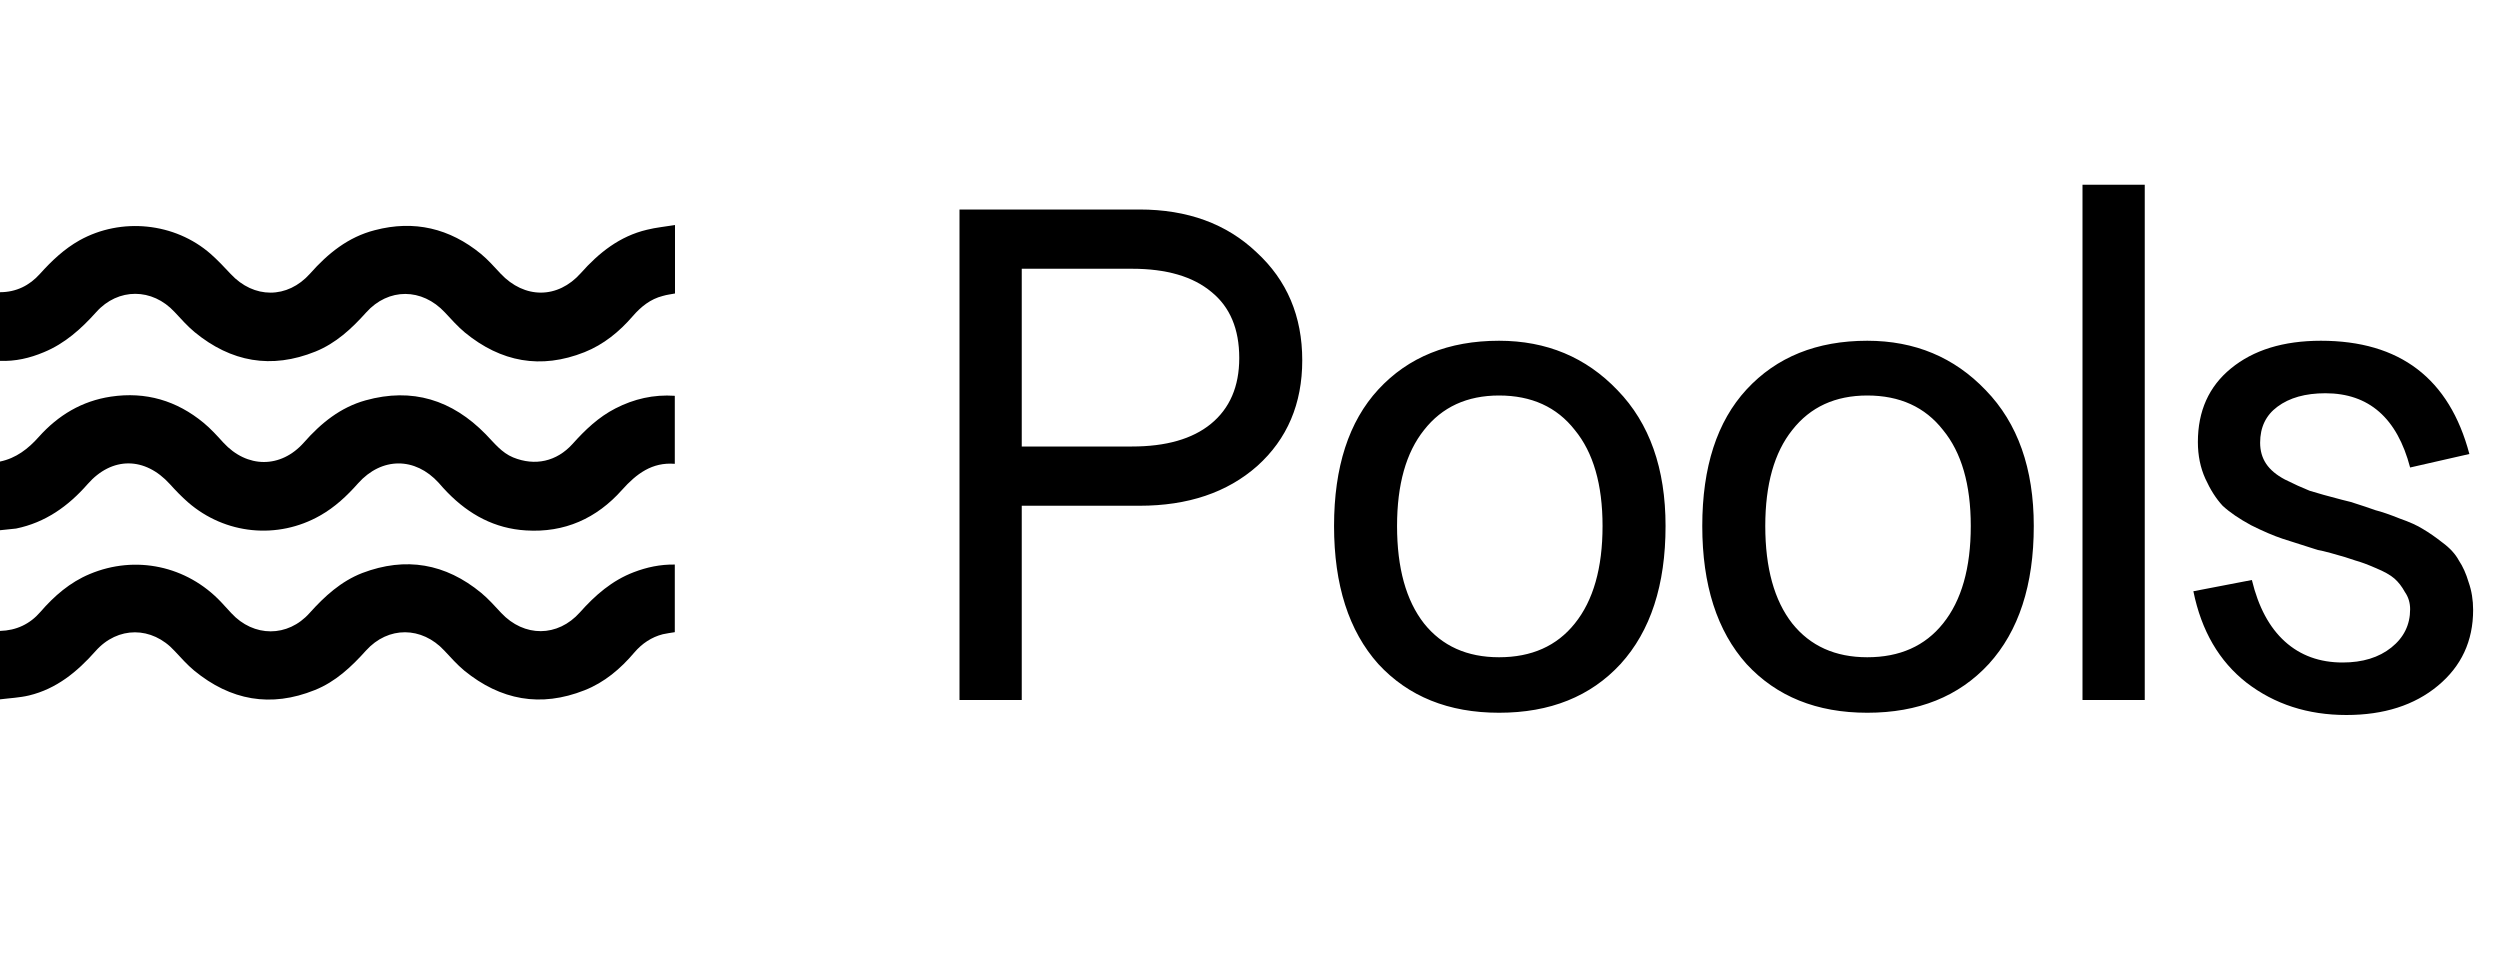
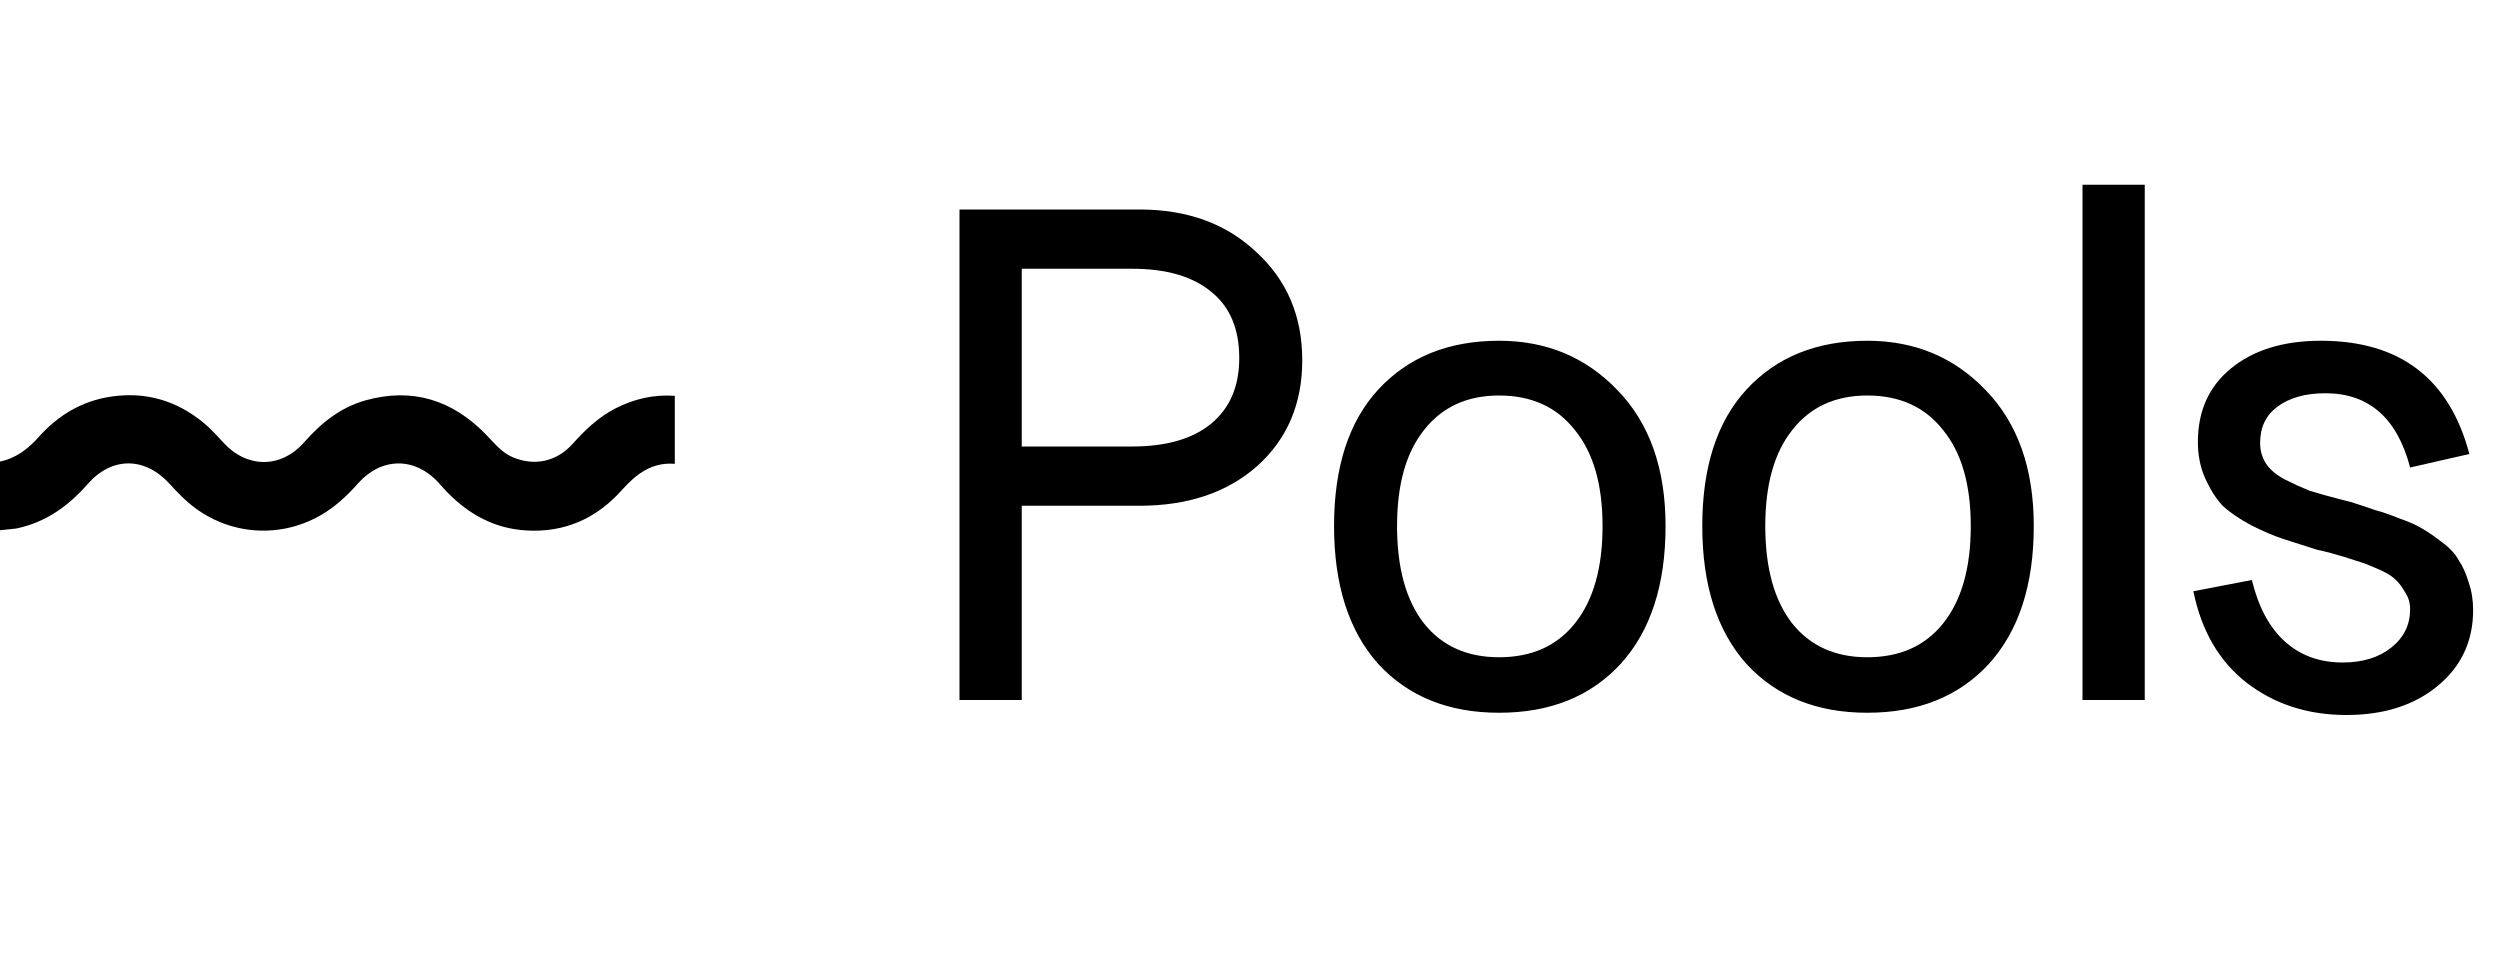
<svg xmlns="http://www.w3.org/2000/svg" width="100" height="39" viewBox="0 0 100 39" fill="none">
  <path d="M38.38 28V8.38H45.58C47.5 8.38 49.06 8.95 50.26 10.09C51.48 11.21 52.09 12.65 52.09 14.41C52.09 16.15 51.49 17.56 50.29 18.64C49.09 19.7 47.52 20.23 45.58 20.23H40.87V28H38.38ZM40.87 17.86H45.28C46.64 17.86 47.69 17.56 48.43 16.96C49.19 16.34 49.57 15.46 49.57 14.32C49.57 13.16 49.2 12.28 48.46 11.68C47.72 11.06 46.66 10.75 45.28 10.75H40.87V17.86ZM55.882 21.04C55.882 22.72 56.242 24.02 56.962 24.94C57.682 25.84 58.682 26.29 59.962 26.29C61.262 26.29 62.272 25.84 62.992 24.94C63.732 24.02 64.102 22.72 64.102 21.04C64.102 19.38 63.732 18.1 62.992 17.2C62.272 16.28 61.262 15.82 59.962 15.82C58.682 15.82 57.682 16.28 56.962 17.2C56.242 18.1 55.882 19.38 55.882 21.04ZM53.362 21.04C53.362 18.68 53.952 16.86 55.132 15.58C56.332 14.28 57.942 13.63 59.962 13.63C61.862 13.63 63.442 14.29 64.702 15.61C65.982 16.93 66.622 18.74 66.622 21.04C66.622 23.4 66.022 25.24 64.822 26.56C63.622 27.86 62.002 28.51 59.962 28.51C57.942 28.51 56.332 27.86 55.132 26.56C53.952 25.24 53.362 23.4 53.362 21.04ZM70.611 21.04C70.611 22.72 70.971 24.02 71.691 24.94C72.411 25.84 73.411 26.29 74.691 26.29C75.991 26.29 77.001 25.84 77.721 24.94C78.461 24.02 78.831 22.72 78.831 21.04C78.831 19.38 78.461 18.1 77.721 17.2C77.001 16.28 75.991 15.82 74.691 15.82C73.411 15.82 72.411 16.28 71.691 17.2C70.971 18.1 70.611 19.38 70.611 21.04ZM68.091 21.04C68.091 18.68 68.681 16.86 69.861 15.58C71.061 14.28 72.671 13.63 74.691 13.63C76.591 13.63 78.171 14.29 79.431 15.61C80.711 16.93 81.351 18.74 81.351 21.04C81.351 23.4 80.751 25.24 79.551 26.56C78.351 27.86 76.731 28.51 74.691 28.51C72.671 28.51 71.061 27.86 69.861 26.56C68.681 25.24 68.091 23.4 68.091 21.04ZM83.3 7.39H85.79V28H83.3V7.39ZM98.925 24.4C98.925 25.64 98.455 26.65 97.515 27.43C96.575 28.21 95.355 28.6 93.855 28.6C92.315 28.6 90.985 28.17 89.865 27.31C88.765 26.45 88.055 25.23 87.735 23.65L90.075 23.2C90.335 24.28 90.775 25.1 91.395 25.66C92.015 26.22 92.785 26.5 93.705 26.5C94.505 26.5 95.155 26.3 95.655 25.9C96.155 25.5 96.405 24.99 96.405 24.37C96.405 24.11 96.335 23.88 96.195 23.68C96.075 23.46 95.935 23.28 95.775 23.14C95.615 23 95.365 22.86 95.025 22.72C94.705 22.58 94.435 22.48 94.215 22.42C93.995 22.34 93.665 22.24 93.225 22.12C93.005 22.06 92.835 22.02 92.715 22C92.155 21.82 91.685 21.67 91.305 21.55C90.945 21.43 90.525 21.25 90.045 21.01C89.565 20.75 89.185 20.49 88.905 20.23C88.645 19.95 88.415 19.59 88.215 19.15C88.015 18.71 87.915 18.22 87.915 17.68C87.915 16.44 88.355 15.46 89.235 14.74C90.135 14 91.335 13.63 92.835 13.63C95.995 13.63 97.975 15.14 98.775 18.16L96.405 18.7C95.885 16.72 94.755 15.73 93.015 15.73C92.215 15.73 91.575 15.91 91.095 16.27C90.635 16.61 90.405 17.09 90.405 17.71C90.405 18.03 90.485 18.31 90.645 18.55C90.805 18.79 91.055 19 91.395 19.18C91.755 19.36 92.085 19.51 92.385 19.63C92.705 19.73 93.135 19.85 93.675 19.99C93.755 20.01 93.875 20.04 94.035 20.08C94.475 20.22 94.805 20.33 95.025 20.41C95.265 20.47 95.585 20.58 95.985 20.74C96.385 20.88 96.695 21.02 96.915 21.16C97.155 21.3 97.415 21.48 97.695 21.7C97.995 21.92 98.215 22.16 98.355 22.42C98.515 22.66 98.645 22.95 98.745 23.29C98.865 23.63 98.925 24 98.925 24.4Z" fill="black" />
  <g clip-path="url(#clip0_1359_3932)">
    <path d="M0 18.462C0.643 18.33 1.13 17.95 1.55 17.478C2.326 16.61 3.274 16.039 4.437 15.865C5.83 15.658 7.067 16.022 8.148 16.916C8.428 17.147 8.684 17.428 8.931 17.701C9.88 18.735 11.232 18.744 12.156 17.701C12.84 16.924 13.616 16.295 14.622 16.014C16.494 15.493 18.085 15.997 19.429 17.37C19.768 17.718 20.064 18.107 20.526 18.297C21.4 18.653 22.266 18.462 22.901 17.759C23.404 17.197 23.94 16.684 24.617 16.337C25.359 15.956 26.142 15.774 26.992 15.832V18.553C26.085 18.479 25.458 18.95 24.881 19.596C23.866 20.737 22.58 21.316 21.038 21.217C19.792 21.142 18.77 20.588 17.904 19.703C17.78 19.579 17.665 19.447 17.549 19.314C16.601 18.272 15.265 18.28 14.325 19.331C13.879 19.835 13.393 20.29 12.807 20.621C11.108 21.589 9.005 21.382 7.521 20.092C7.265 19.869 7.026 19.62 6.795 19.364C5.797 18.264 4.478 18.256 3.505 19.364C2.73 20.249 1.814 20.902 0.643 21.142C0.437 21.167 0.214 21.184 0 21.209C0 20.29 0 19.372 0 18.454V18.462Z" fill="black" />
-     <path d="M0 25.237C0.652 25.22 1.196 24.964 1.617 24.476C2.169 23.839 2.796 23.293 3.588 22.962C5.419 22.193 7.472 22.631 8.841 24.079C8.981 24.228 9.113 24.377 9.253 24.526C10.144 25.493 11.513 25.502 12.387 24.517C12.989 23.847 13.641 23.252 14.49 22.921C16.23 22.259 17.822 22.54 19.248 23.715C19.537 23.955 19.793 24.244 20.048 24.517C20.964 25.493 22.308 25.493 23.199 24.492C23.809 23.806 24.485 23.218 25.351 22.888C25.871 22.689 26.407 22.573 26.992 22.582V25.287C26.835 25.311 26.671 25.336 26.514 25.369C26.06 25.485 25.681 25.741 25.376 26.097C24.823 26.75 24.18 27.297 23.38 27.611C21.623 28.306 20.024 28.008 18.572 26.825C18.284 26.585 18.028 26.296 17.772 26.023C16.873 25.055 15.529 25.038 14.639 26.023C14.053 26.676 13.418 27.272 12.593 27.602C10.829 28.314 9.22 28.016 7.769 26.825C7.489 26.593 7.241 26.312 6.985 26.039C6.078 25.047 4.709 25.038 3.819 26.047C3.085 26.875 2.26 27.553 1.163 27.818C0.784 27.909 0.38 27.925 -0.008 27.975C-0.008 27.057 -0.008 26.138 -0.008 25.22L0 25.237Z" fill="black" />
-     <path d="M0 11.688C0.643 11.688 1.179 11.424 1.6 10.952C2.07 10.431 2.565 9.96 3.183 9.612C4.849 8.686 6.993 8.901 8.428 10.158C8.709 10.406 8.973 10.687 9.228 10.96C10.152 11.953 11.496 11.961 12.403 10.944C13.121 10.133 13.929 9.48 14.993 9.207C16.568 8.793 17.986 9.132 19.24 10.158C19.52 10.39 19.768 10.671 20.023 10.944C20.98 11.961 22.308 11.961 23.231 10.927C23.957 10.108 24.79 9.447 25.878 9.19C26.241 9.099 26.612 9.066 27.008 9V11.738C26.843 11.771 26.678 11.787 26.513 11.837C26.019 11.961 25.639 12.267 25.309 12.648C24.773 13.268 24.147 13.781 23.38 14.087C21.631 14.782 20.04 14.484 18.596 13.301C18.308 13.061 18.052 12.772 17.797 12.499C16.881 11.515 15.537 11.506 14.646 12.499C14.061 13.152 13.434 13.731 12.618 14.062C10.853 14.774 9.245 14.484 7.785 13.285C7.496 13.045 7.241 12.755 6.985 12.482C6.094 11.515 4.725 11.506 3.851 12.482C3.249 13.152 2.598 13.74 1.757 14.087C1.188 14.327 0.61 14.459 0 14.434V11.68V11.688Z" fill="black" />
  </g>
  <defs>
    <clipPath id="clip0_1359_3932">
      <rect width="27" height="19" fill="white" transform="translate(0 9)" />
    </clipPath>
  </defs>
</svg>